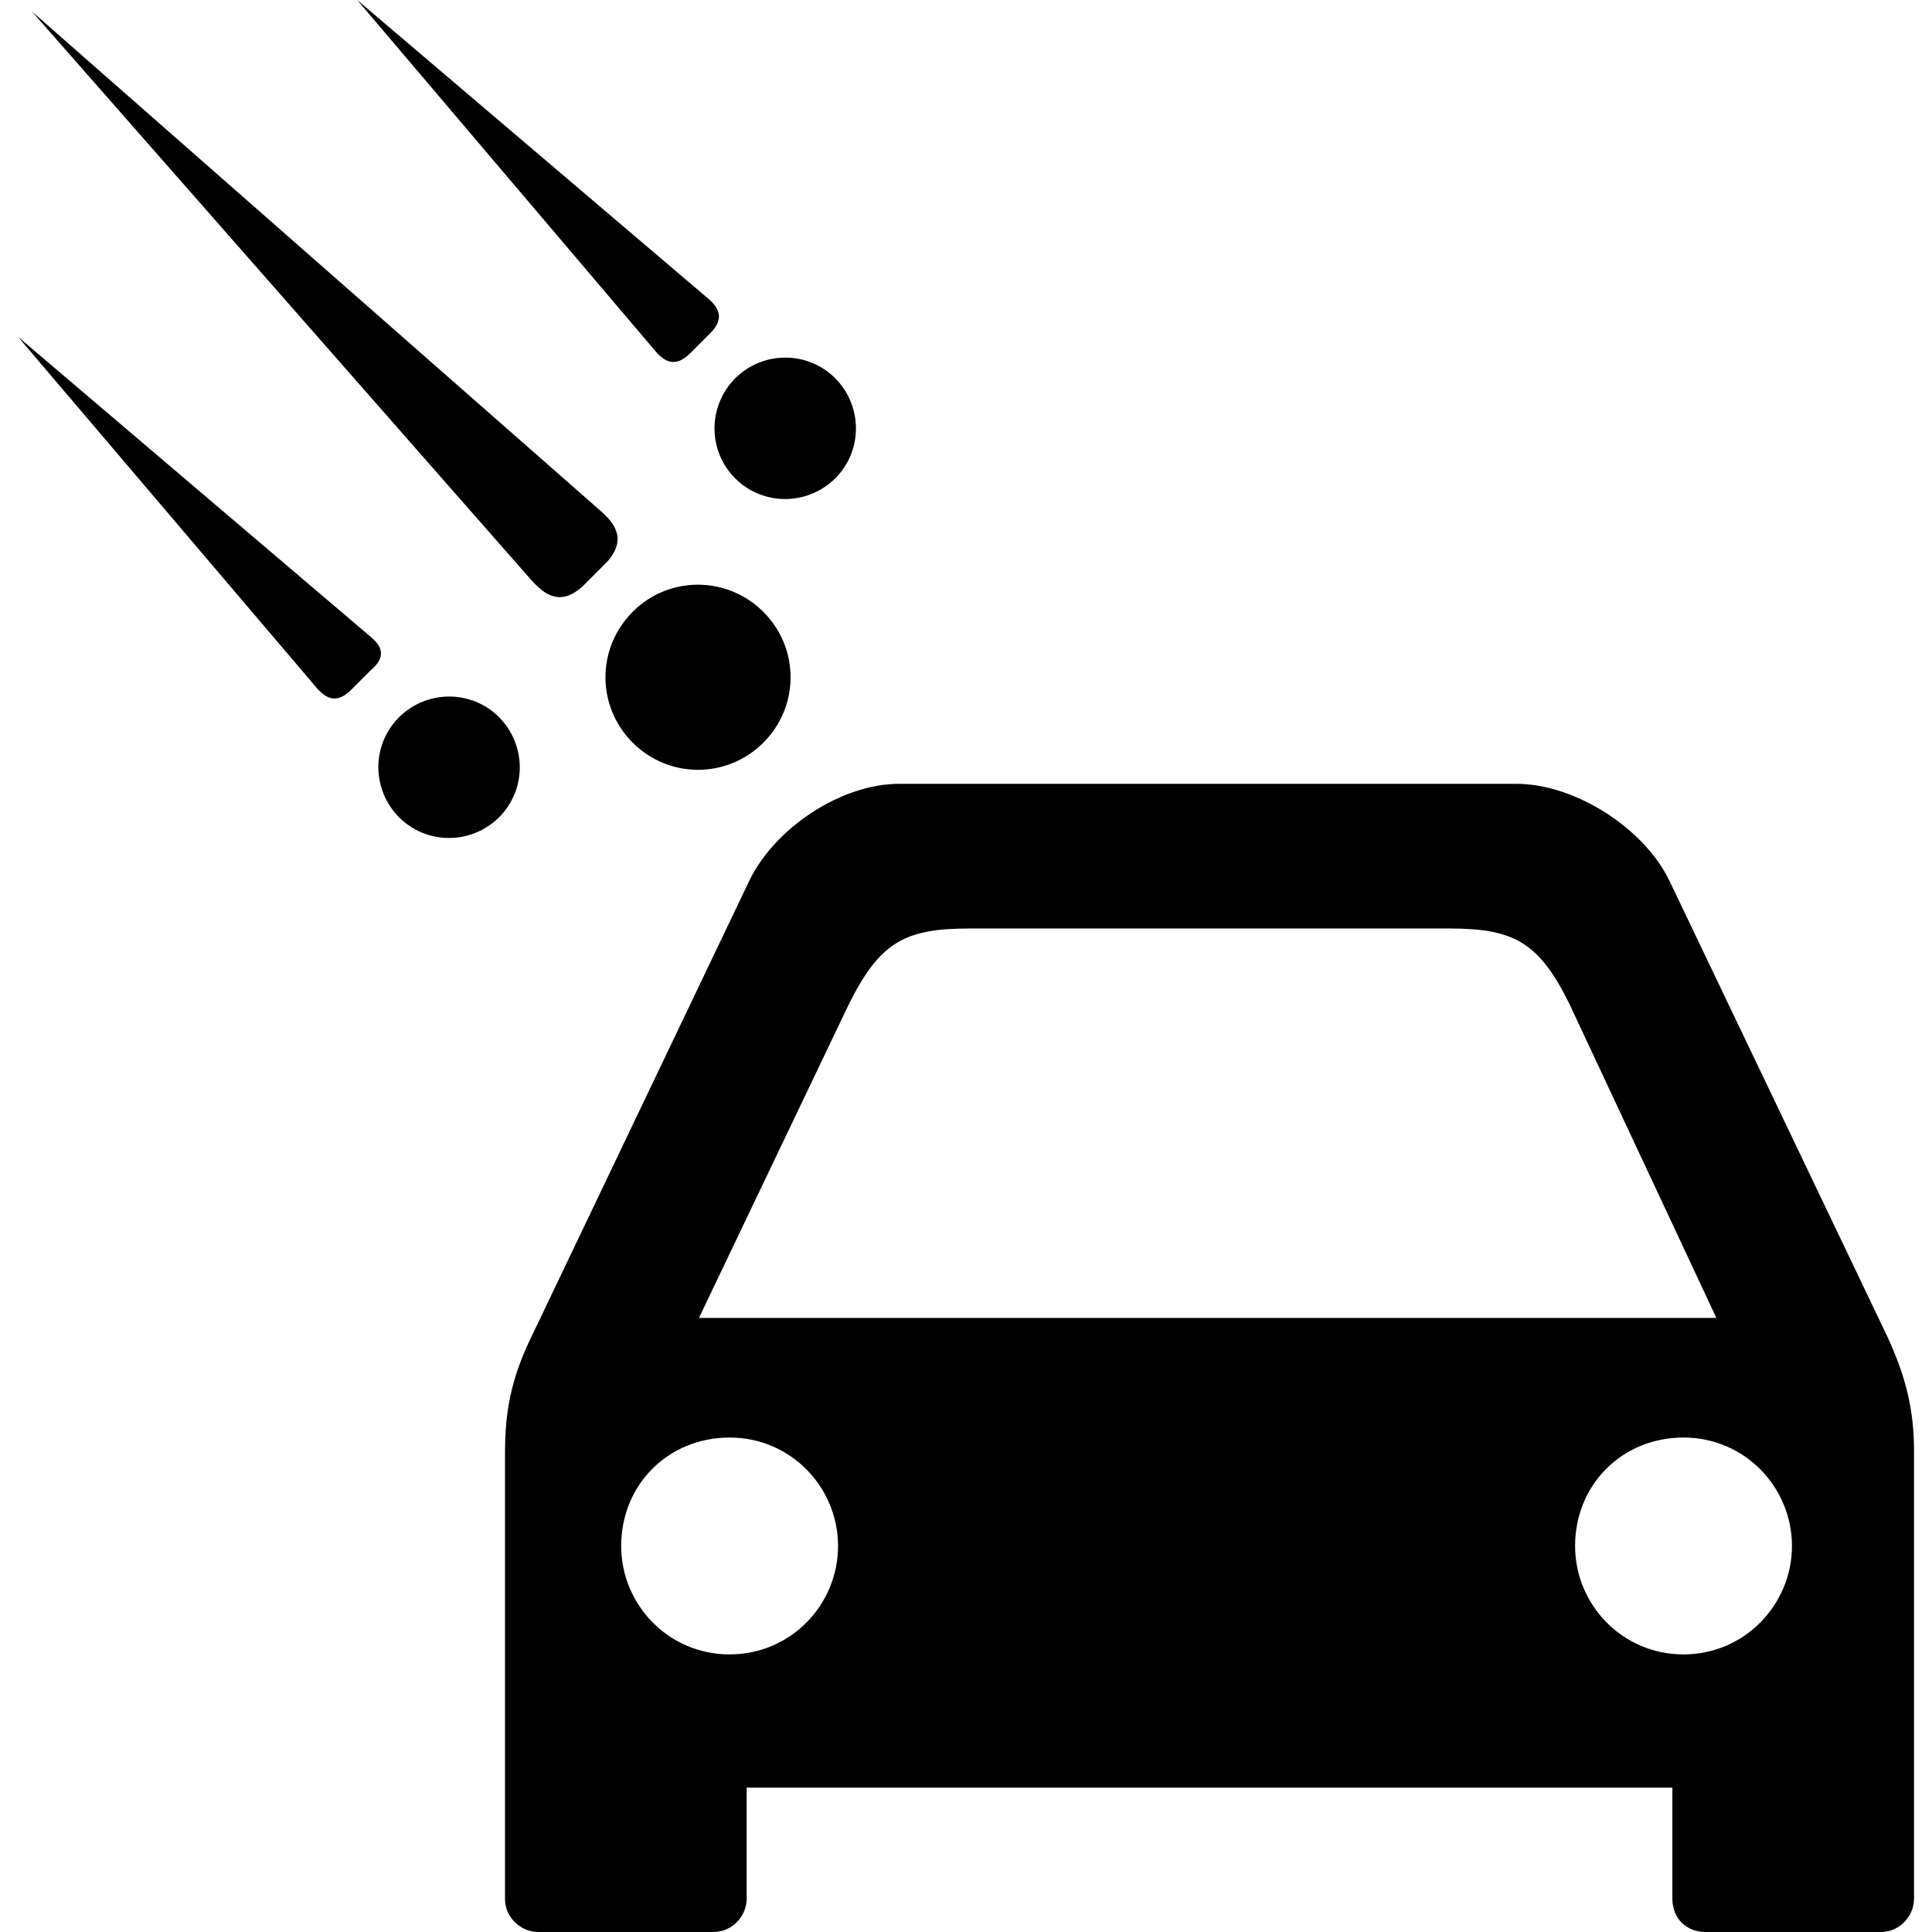
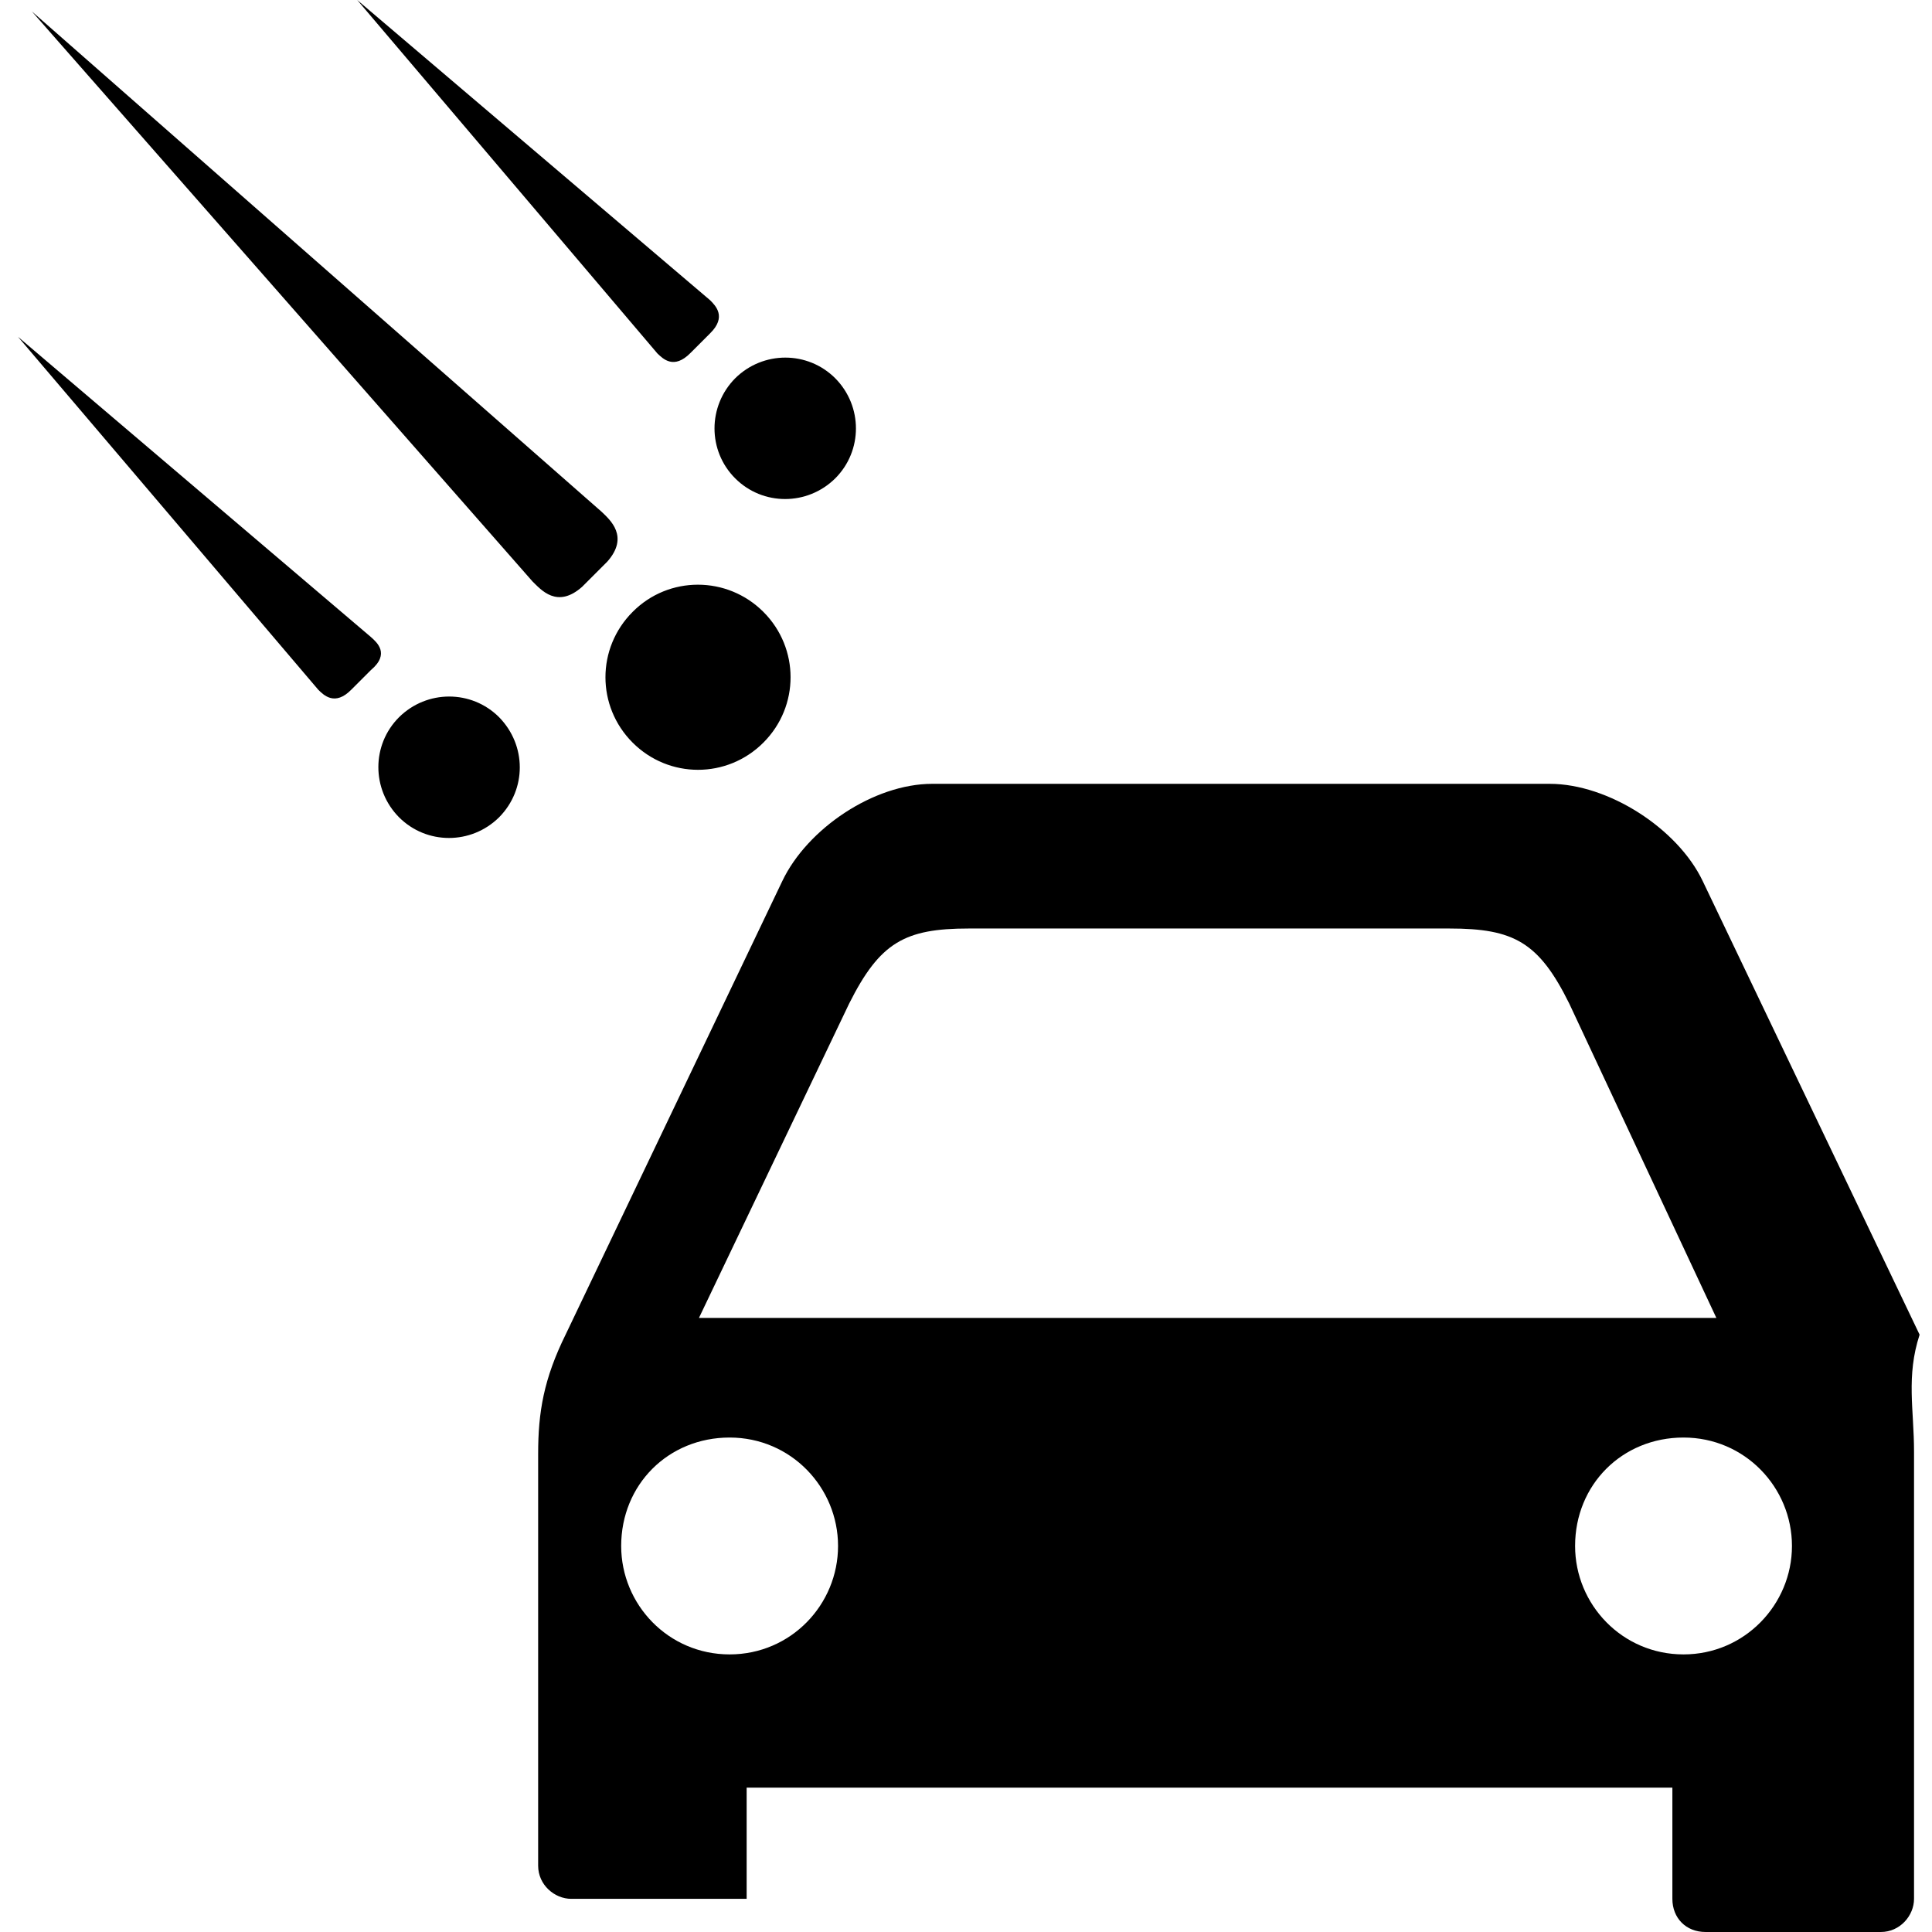
<svg xmlns="http://www.w3.org/2000/svg" version="1.1" id="Capa_1" x="0px" y="0px" width="623.6px" height="623.6px" viewBox="0 0 623.6 623.6" style="enable-background:new 0 0 623.6 623.6;" xml:space="preserve">
  <g>
-     <path d="M212.2,114.1L115.3,0l113.9,96.9c1.8,1.8,5.4,5.4,0,10.7l-6.3,6.3C217.5,119.4,214,115.8,212.2,114.1z M237.3,154.4   c8.9,8.9,23.3,8.9,32.3,0c8.9-8.9,8.9-23.3,0-32.3c-8.9-8.9-23.3-8.9-32.3,0C228.4,131.1,228.4,145.5,237.3,154.4z M204.2,197.5   c-11.7,11.7-11.7,30.5,0,42.2c11.7,11.7,30.5,11.7,42.2,0c11.7-11.7,11.7-30.5,0-42.2C234.7,185.8,215.8,185.8,204.2,197.5z    M187.9,189.4l8.1-8.1c7.2-8.1,0.9-13.5-1.8-16.1L10.3,3.7l161.6,184C174.6,190.3,179.8,196.6,187.9,189.4z M617.8,468.5v127.399   v17c0,5.4-4.5,10.7-10.7,10.7h-56.6c-6.3,0-10.7-4.5-10.7-10.7v-17V577H241v18.899v17c0,5.4-4.5,10.7-10.7,10.7h-56.6   c-5.4,0-10.7-4.5-10.7-10.7v-17V469.3c0-13.5,1.8-24.2,8.9-38.6l69.9-146.3c8.1-17,29.6-31.4,48.4-31.4h199.3   c18.899,0,41.3,14.4,49.399,31.4l70,146.4C615.2,444.3,617.8,455,617.8,468.5z M225.6,425.399H554l-47.5-101.5   c-9.8-19.8-17.9-24.2-38.601-24.2H312.7c-20.7,0-28.7,4.5-38.601,24.2L225.6,425.399z M270.5,499c0-18.9-15.2-35-35-35   c-19.8,0-35,15.2-35,35c0,18.899,15.2,35,35,35C255.3,534,270.5,517.899,270.5,499z M578.399,499c0-18.9-15.199-35-35-35   c-19.8,0-35,15.2-35,35c0,18.899,15.2,35,35,35C563.1,534,578.399,517.899,578.399,499z M161.1,231.5c-8.9-8.9-23.3-8.9-32.3,0   c-8.9,8.9-8.9,23.3,0,32.3c8.9,8.9,23.3,8.9,32.3,0C170,254.8,170,240.6,161.1,231.5z M119.7,205.6L5.8,108.7l96.9,113.9   c1.8,1.8,5.4,5.4,10.7,0l6.3-6.3C126,211,121.6,207.3,119.7,205.6z" />
+     <path d="M212.2,114.1L115.3,0l113.9,96.9c1.8,1.8,5.4,5.4,0,10.7l-6.3,6.3C217.5,119.4,214,115.8,212.2,114.1z M237.3,154.4   c8.9,8.9,23.3,8.9,32.3,0c8.9-8.9,8.9-23.3,0-32.3c-8.9-8.9-23.3-8.9-32.3,0C228.4,131.1,228.4,145.5,237.3,154.4z M204.2,197.5   c-11.7,11.7-11.7,30.5,0,42.2c11.7,11.7,30.5,11.7,42.2,0c11.7-11.7,11.7-30.5,0-42.2C234.7,185.8,215.8,185.8,204.2,197.5z    M187.9,189.4l8.1-8.1c7.2-8.1,0.9-13.5-1.8-16.1L10.3,3.7l161.6,184C174.6,190.3,179.8,196.6,187.9,189.4z M617.8,468.5v127.399   v17c0,5.4-4.5,10.7-10.7,10.7h-56.6c-6.3,0-10.7-4.5-10.7-10.7v-17V577H241v18.899v17h-56.6   c-5.4,0-10.7-4.5-10.7-10.7v-17V469.3c0-13.5,1.8-24.2,8.9-38.6l69.9-146.3c8.1-17,29.6-31.4,48.4-31.4h199.3   c18.899,0,41.3,14.4,49.399,31.4l70,146.4C615.2,444.3,617.8,455,617.8,468.5z M225.6,425.399H554l-47.5-101.5   c-9.8-19.8-17.9-24.2-38.601-24.2H312.7c-20.7,0-28.7,4.5-38.601,24.2L225.6,425.399z M270.5,499c0-18.9-15.2-35-35-35   c-19.8,0-35,15.2-35,35c0,18.899,15.2,35,35,35C255.3,534,270.5,517.899,270.5,499z M578.399,499c0-18.9-15.199-35-35-35   c-19.8,0-35,15.2-35,35c0,18.899,15.2,35,35,35C563.1,534,578.399,517.899,578.399,499z M161.1,231.5c-8.9-8.9-23.3-8.9-32.3,0   c-8.9,8.9-8.9,23.3,0,32.3c8.9,8.9,23.3,8.9,32.3,0C170,254.8,170,240.6,161.1,231.5z M119.7,205.6L5.8,108.7l96.9,113.9   c1.8,1.8,5.4,5.4,10.7,0l6.3-6.3C126,211,121.6,207.3,119.7,205.6z" />
  </g>
  <g>
</g>
  <g>
</g>
  <g>
</g>
  <g>
</g>
  <g>
</g>
  <g>
</g>
  <g>
</g>
  <g>
</g>
  <g>
</g>
  <g>
</g>
  <g>
</g>
  <g>
</g>
  <g>
</g>
  <g>
</g>
  <g>
</g>
</svg>